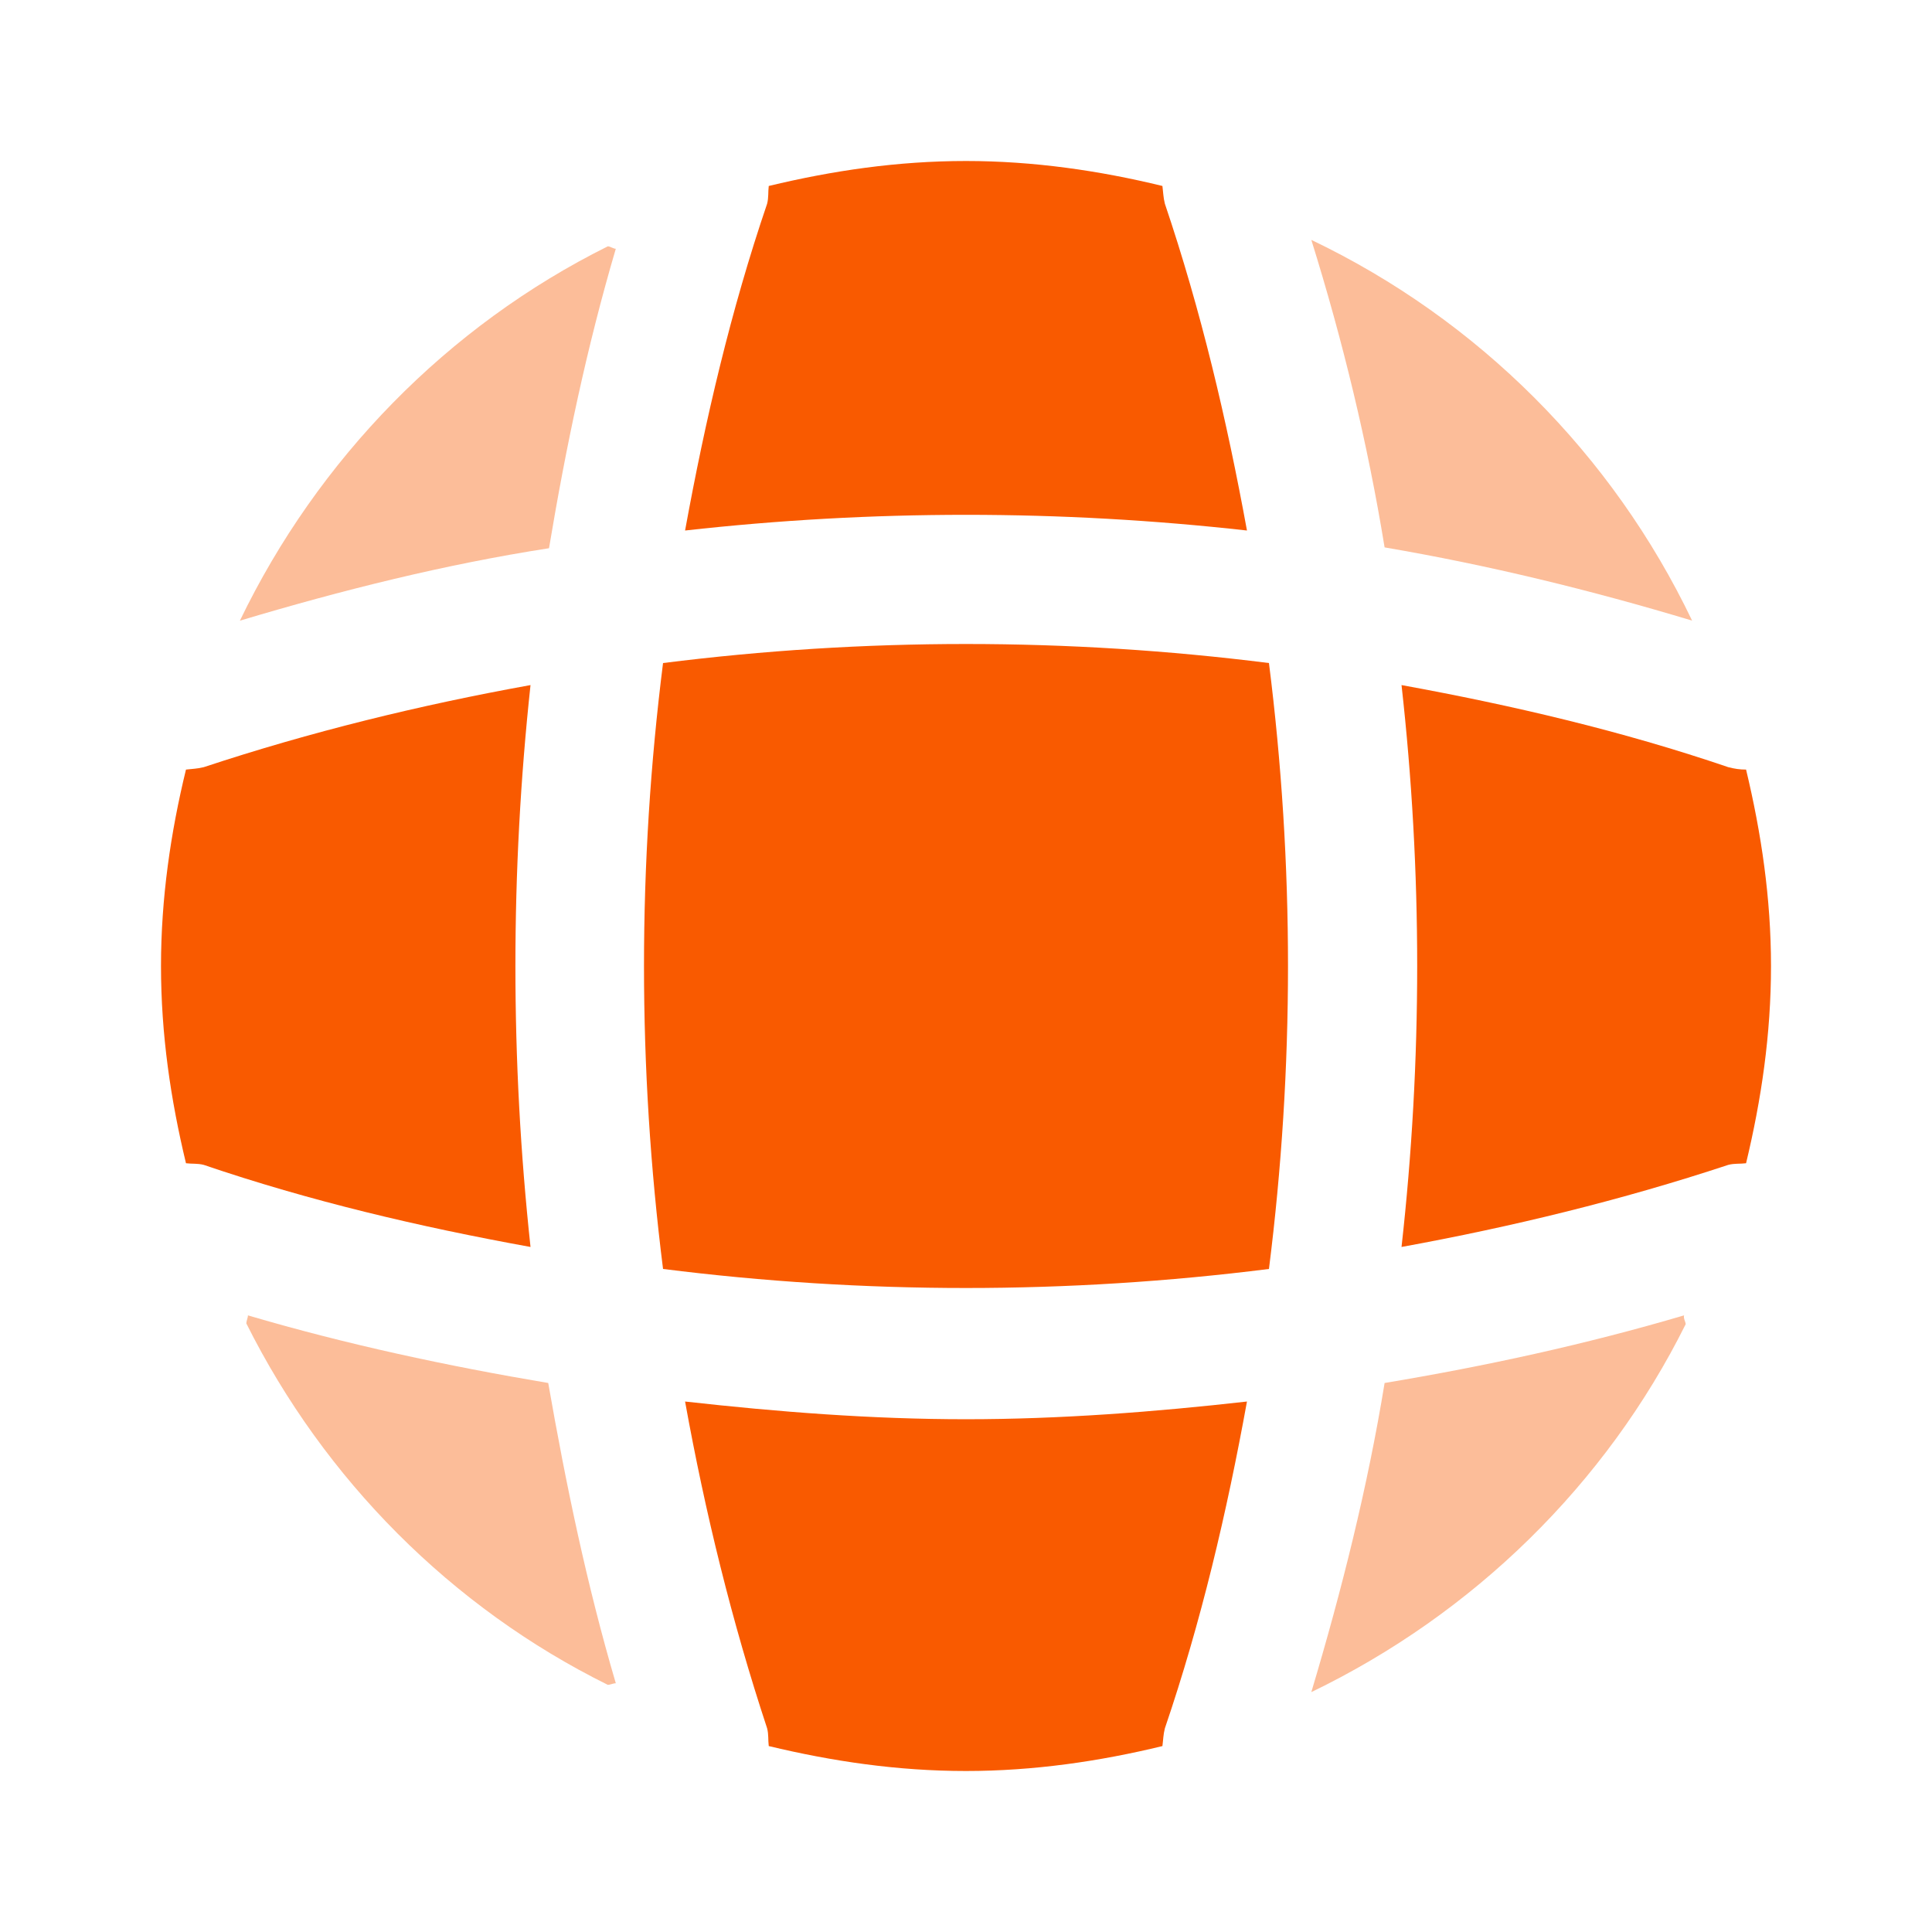
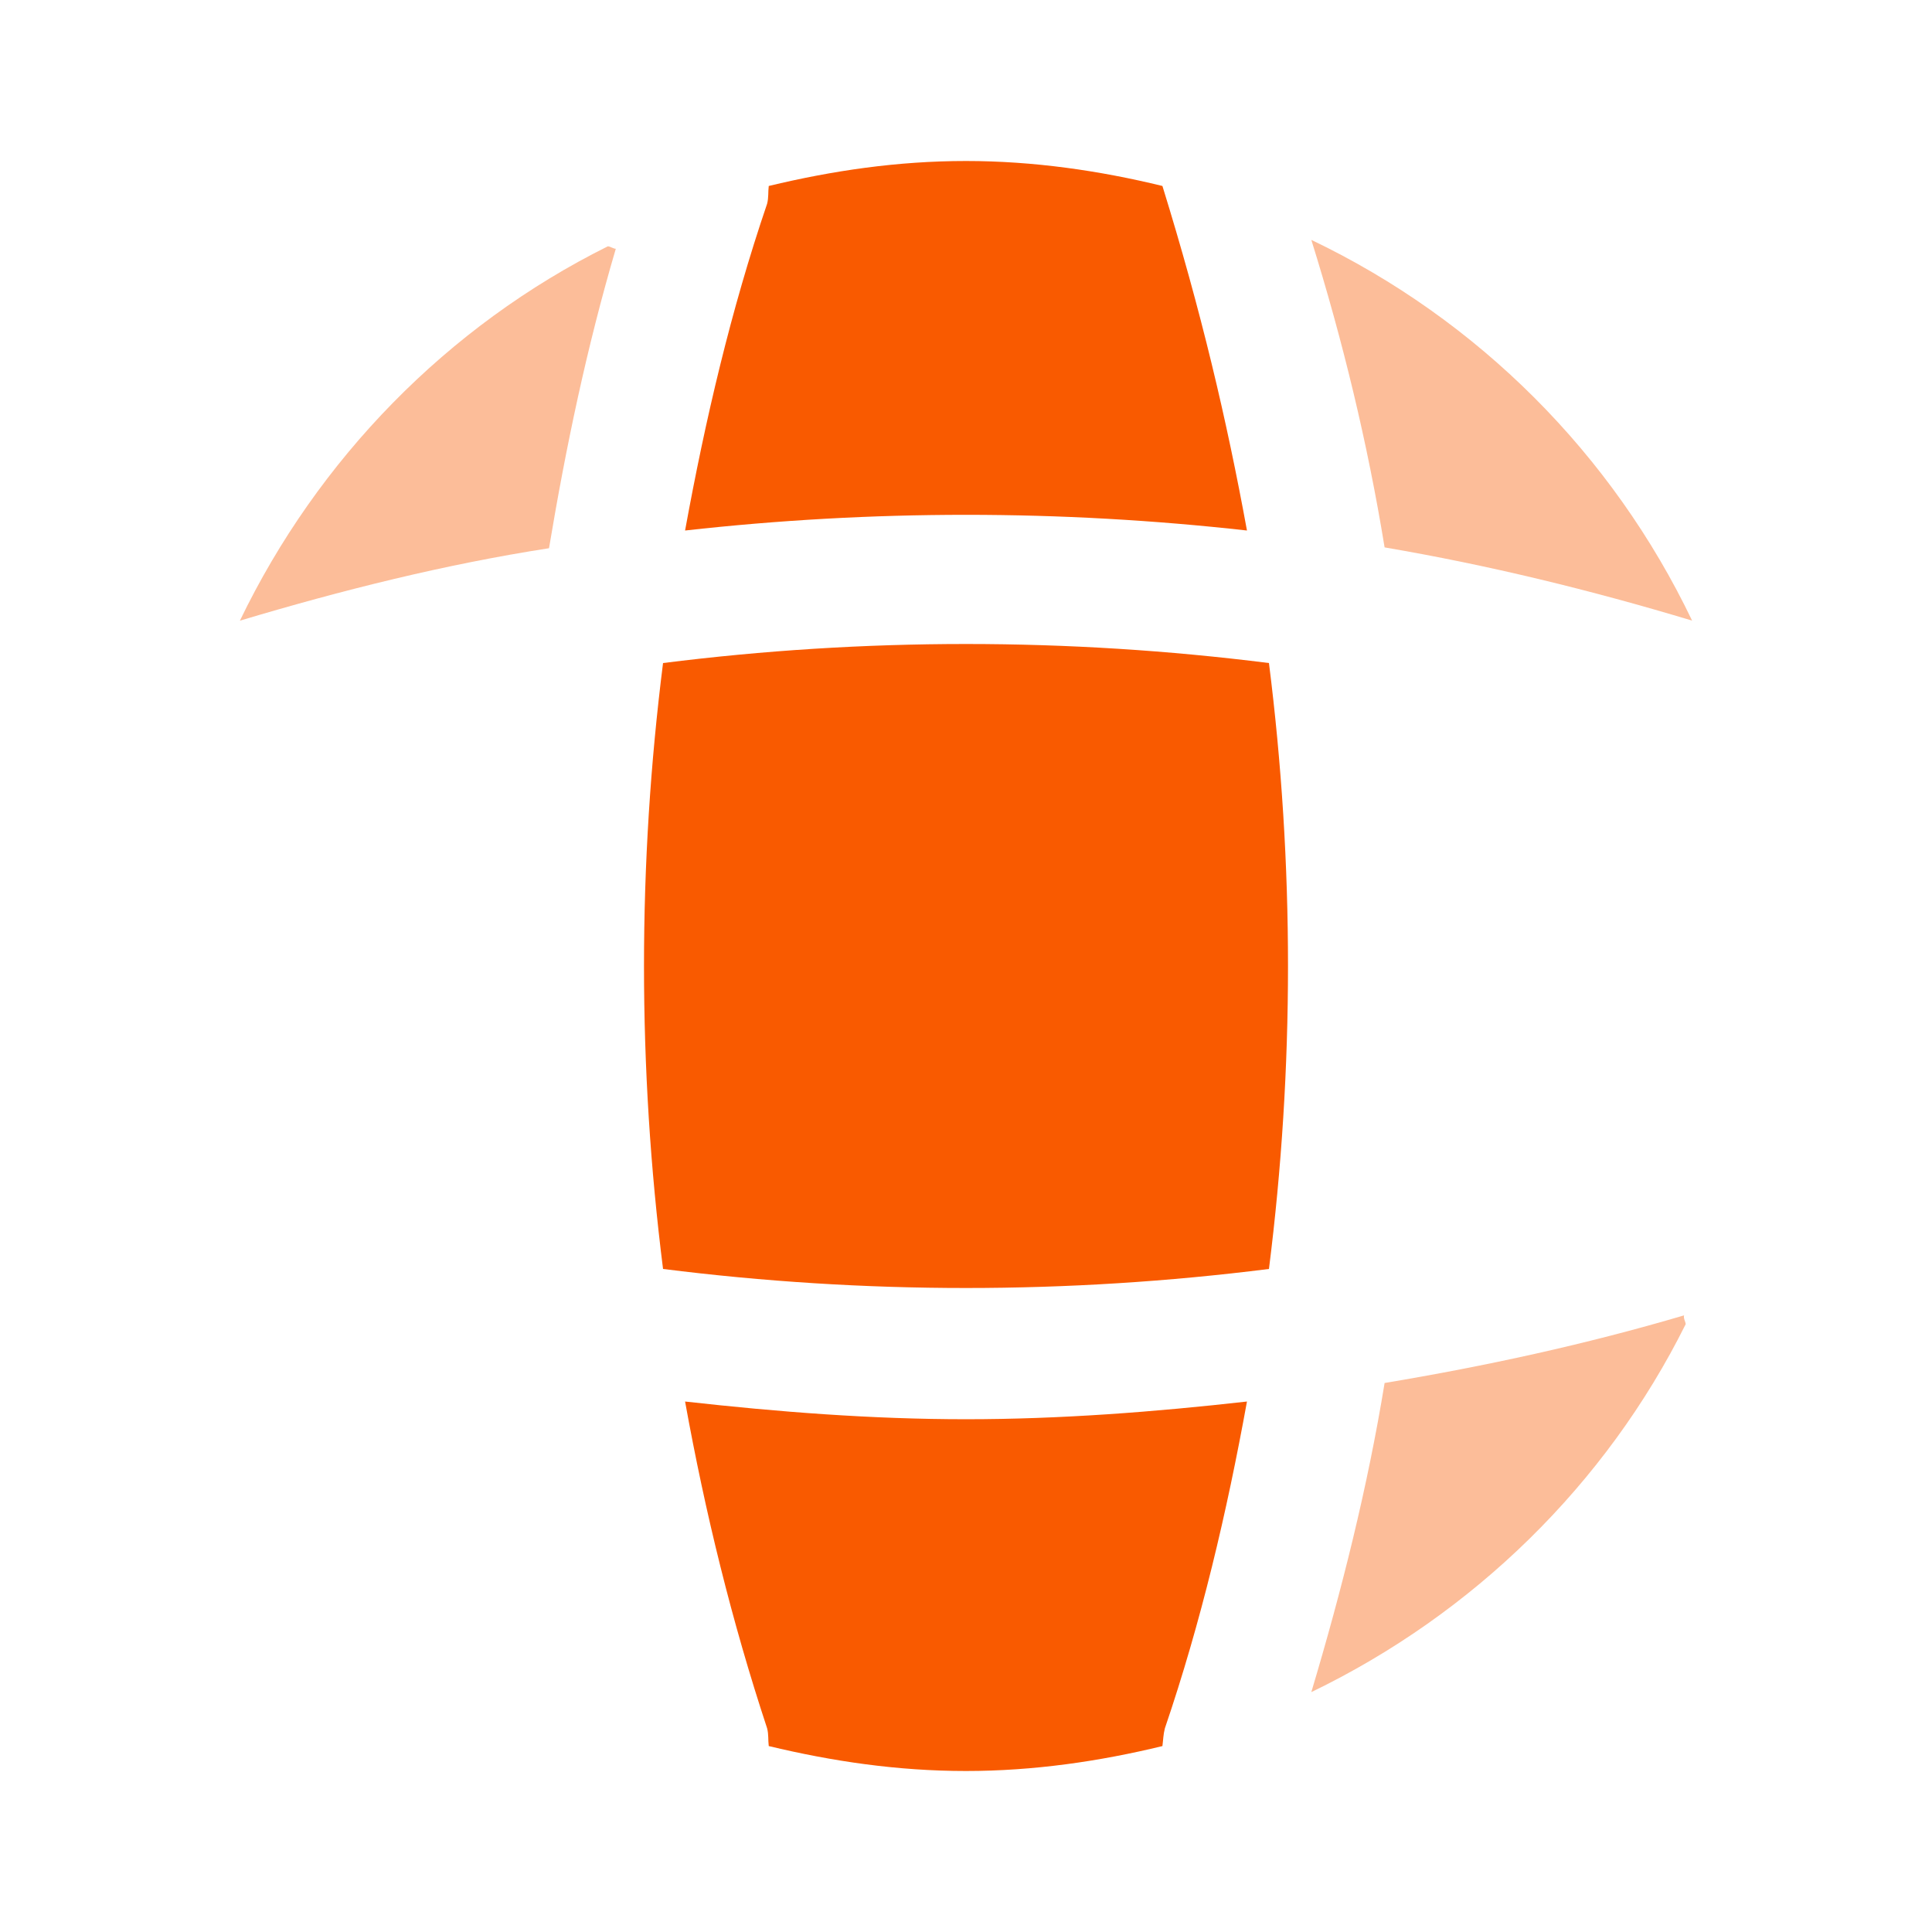
<svg xmlns="http://www.w3.org/2000/svg" width="42" height="42" viewBox="0 0 42 42" fill="none">
-   <path opacity="0.4" d="M13.387 36.592C13.335 36.592 13.265 36.627 13.213 36.627C9.817 34.947 7.052 32.165 5.355 28.77C5.355 28.717 5.39 28.647 5.39 28.595C7.525 29.225 9.73 29.697 11.918 30.065C12.303 32.27 12.758 34.457 13.387 36.592Z" fill="#F95A00" />
  <path opacity="0.4" d="M36.645 28.787C34.912 32.27 32.025 35.087 28.507 36.785C29.172 34.562 29.732 32.322 30.1 30.065C32.305 29.697 34.475 29.225 36.61 28.595C36.592 28.665 36.645 28.735 36.645 28.787Z" fill="#F95A00" />
  <path opacity="0.4" d="M36.785 13.492C34.58 12.827 32.357 12.285 30.1 11.9C29.732 9.642 29.19 7.402 28.507 5.215C32.13 6.947 35.052 9.87 36.785 13.492Z" fill="#F95A00" />
  <path opacity="0.4" d="M13.387 5.408C12.758 7.543 12.303 9.713 11.935 11.918C9.677 12.268 7.437 12.828 5.215 13.493C6.912 9.975 9.73 7.088 13.213 5.355C13.265 5.355 13.335 5.408 13.387 5.408Z" fill="#F95A00" />
-   <path d="M27.108 11.533C23.047 11.078 18.953 11.078 14.893 11.533C15.33 9.135 15.89 6.737 16.677 4.428C16.712 4.287 16.695 4.183 16.712 4.043C18.095 3.71 19.512 3.5 21 3.5C22.47 3.5 23.905 3.71 25.27 4.043C25.288 4.183 25.288 4.287 25.323 4.428C26.11 6.755 26.67 9.135 27.108 11.533Z" fill="#F95A00" />
-   <path d="M11.533 27.108C9.117 26.67 6.737 26.11 4.428 25.323C4.287 25.288 4.183 25.305 4.043 25.288C3.71 23.905 3.5 22.488 3.5 21C3.5 19.53 3.71 18.095 4.043 16.73C4.183 16.713 4.287 16.713 4.428 16.678C6.755 15.908 9.117 15.33 11.533 14.893C11.095 18.953 11.095 23.048 11.533 27.108Z" fill="#F95A00" />
-   <path d="M38.5 21C38.5 22.488 38.29 23.905 37.958 25.288C37.818 25.305 37.712 25.288 37.572 25.323C35.245 26.093 32.865 26.67 30.468 27.108C30.922 23.048 30.922 18.953 30.468 14.893C32.865 15.33 35.263 15.89 37.572 16.678C37.712 16.713 37.818 16.73 37.958 16.73C38.29 18.113 38.5 19.53 38.5 21Z" fill="#F95A00" />
+   <path d="M27.108 11.533C23.047 11.078 18.953 11.078 14.893 11.533C15.33 9.135 15.89 6.737 16.677 4.428C16.712 4.287 16.695 4.183 16.712 4.043C18.095 3.71 19.512 3.5 21 3.5C22.47 3.5 23.905 3.71 25.27 4.043C26.11 6.755 26.67 9.135 27.108 11.533Z" fill="#F95A00" />
  <path d="M27.108 30.468C26.67 32.883 26.11 35.263 25.323 37.573C25.288 37.713 25.288 37.818 25.27 37.958C23.905 38.29 22.47 38.5 21 38.5C19.512 38.5 18.095 38.29 16.712 37.958C16.695 37.818 16.712 37.713 16.677 37.573C15.908 35.245 15.33 32.883 14.893 30.468C16.922 30.695 18.953 30.853 21 30.853C23.047 30.853 25.095 30.695 27.108 30.468Z" fill="#F95A00" />
  <path d="M27.586 27.586C23.209 28.138 18.791 28.138 14.414 27.586C13.862 23.209 13.862 18.791 14.414 14.414C18.791 13.862 23.209 13.862 27.586 14.414C28.138 18.791 28.138 23.209 27.586 27.586Z" fill="#F95A00" />
</svg>